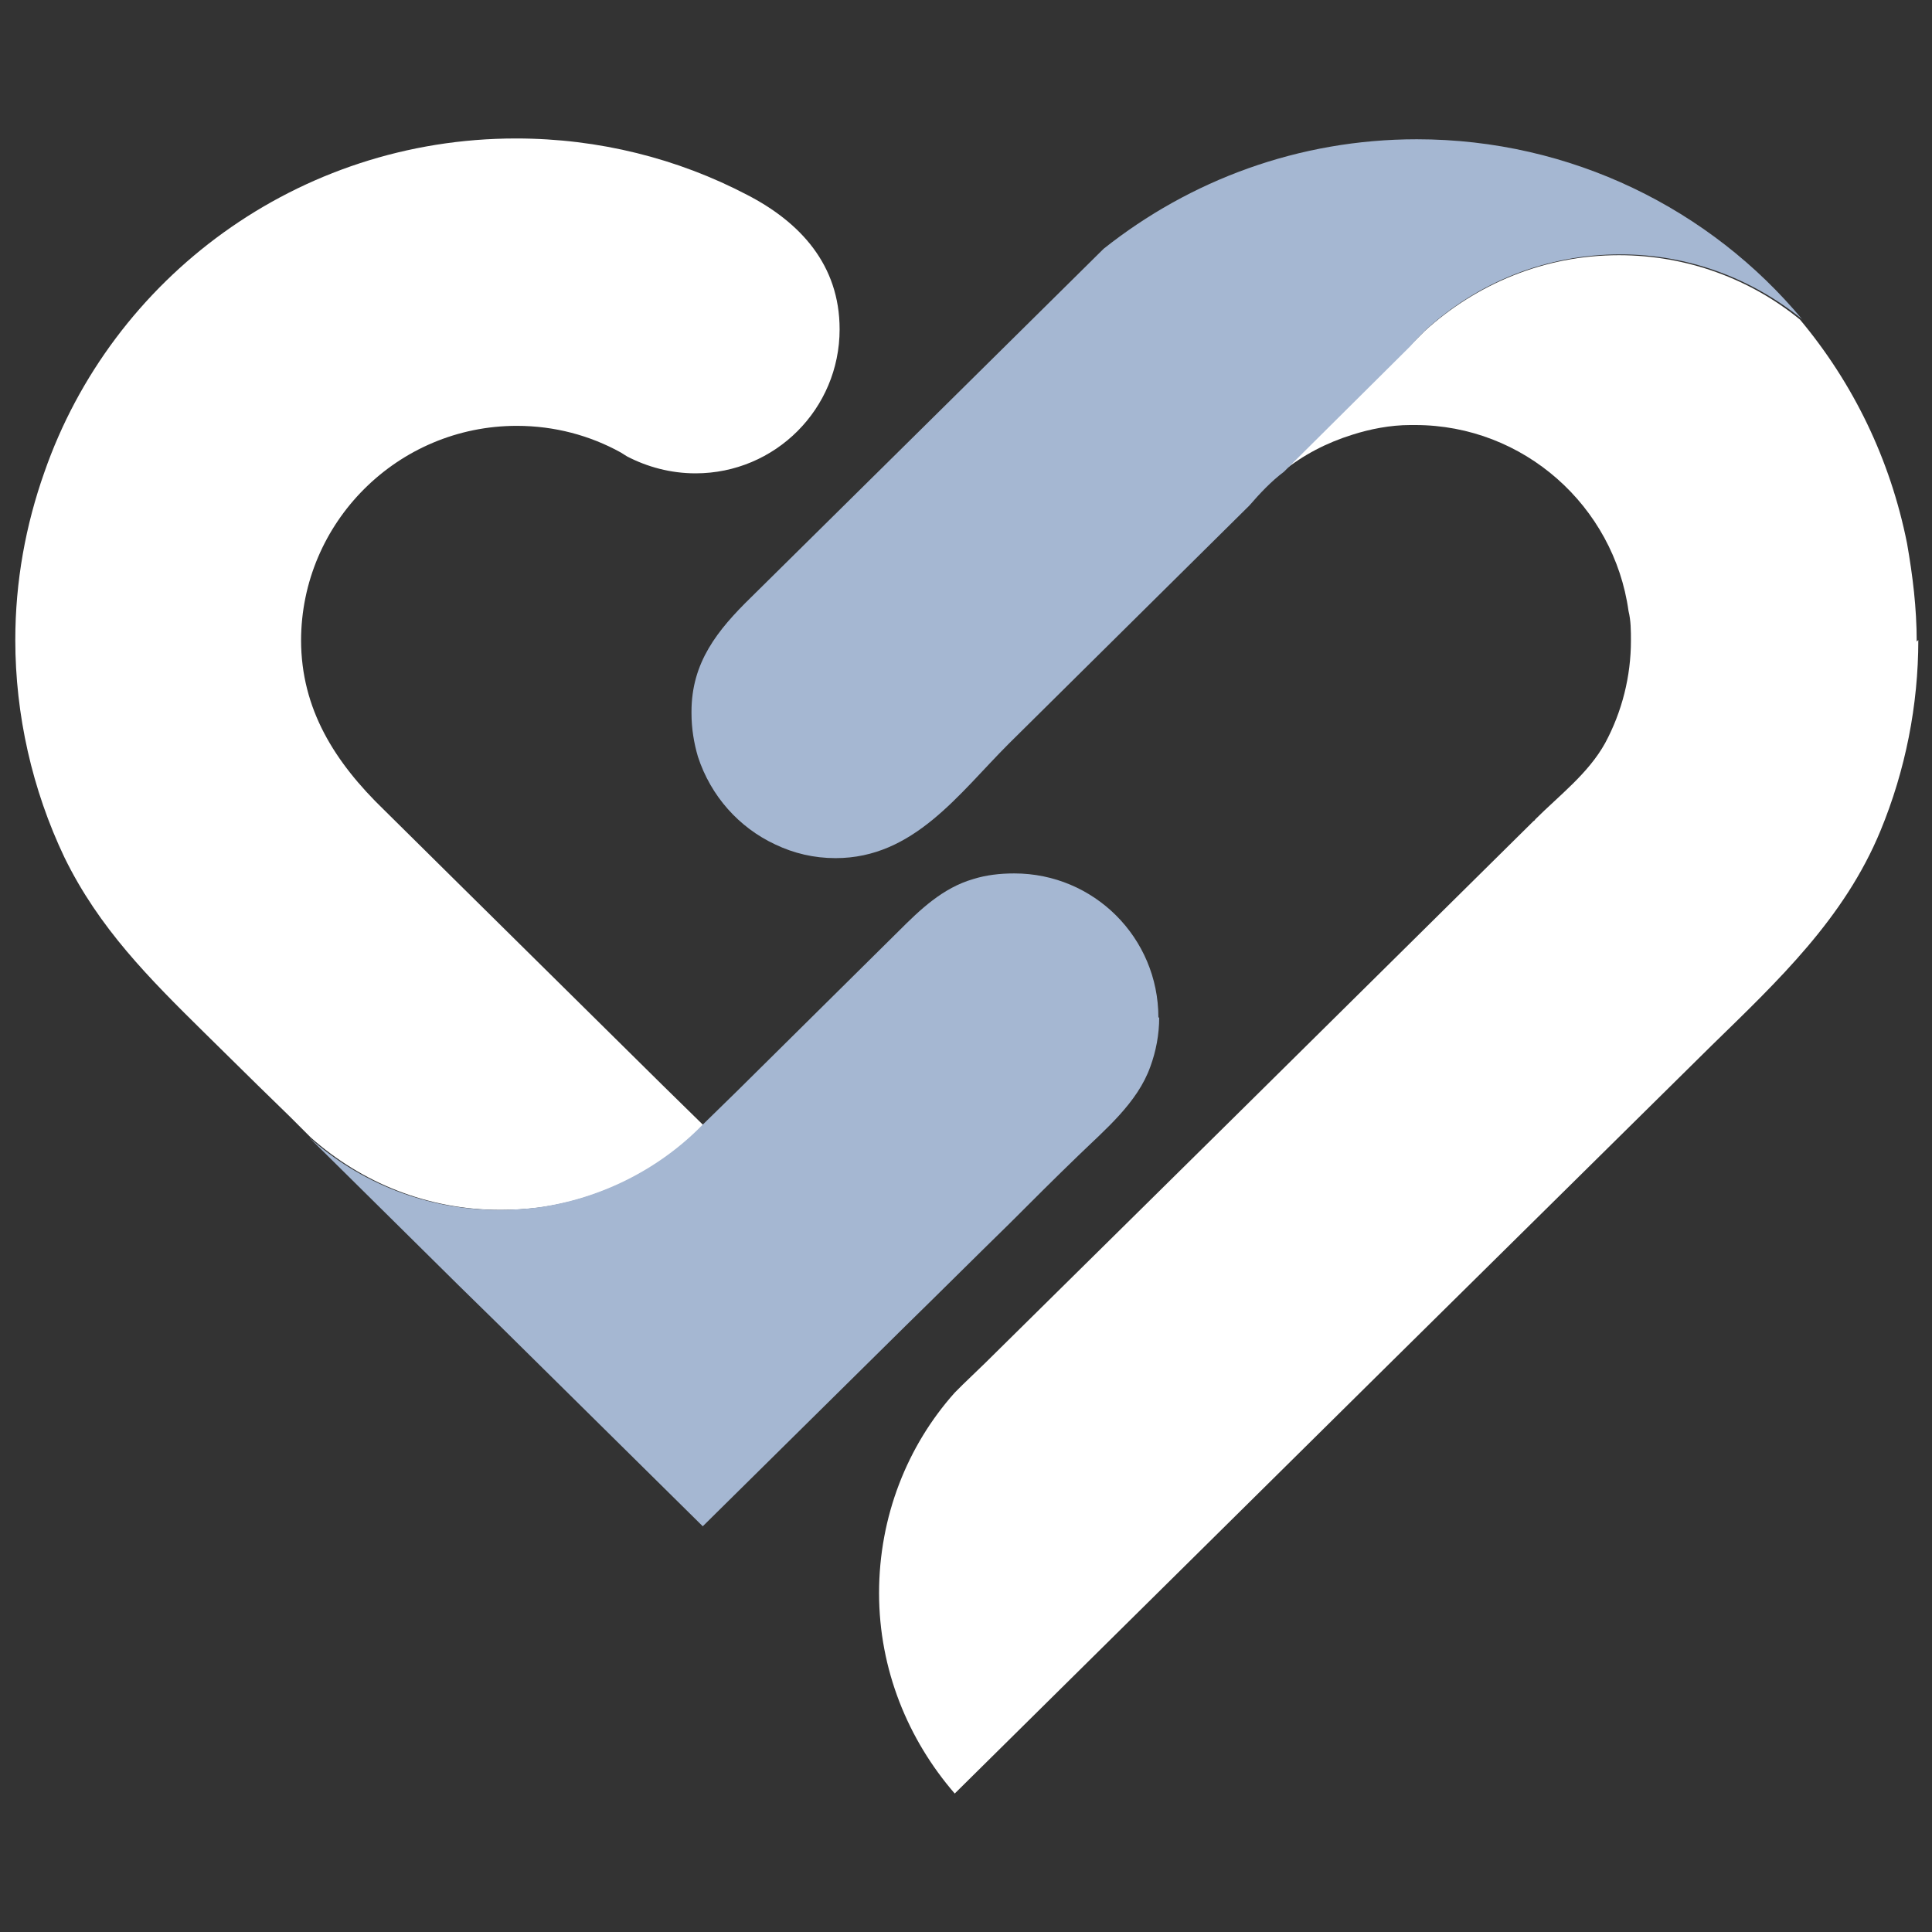
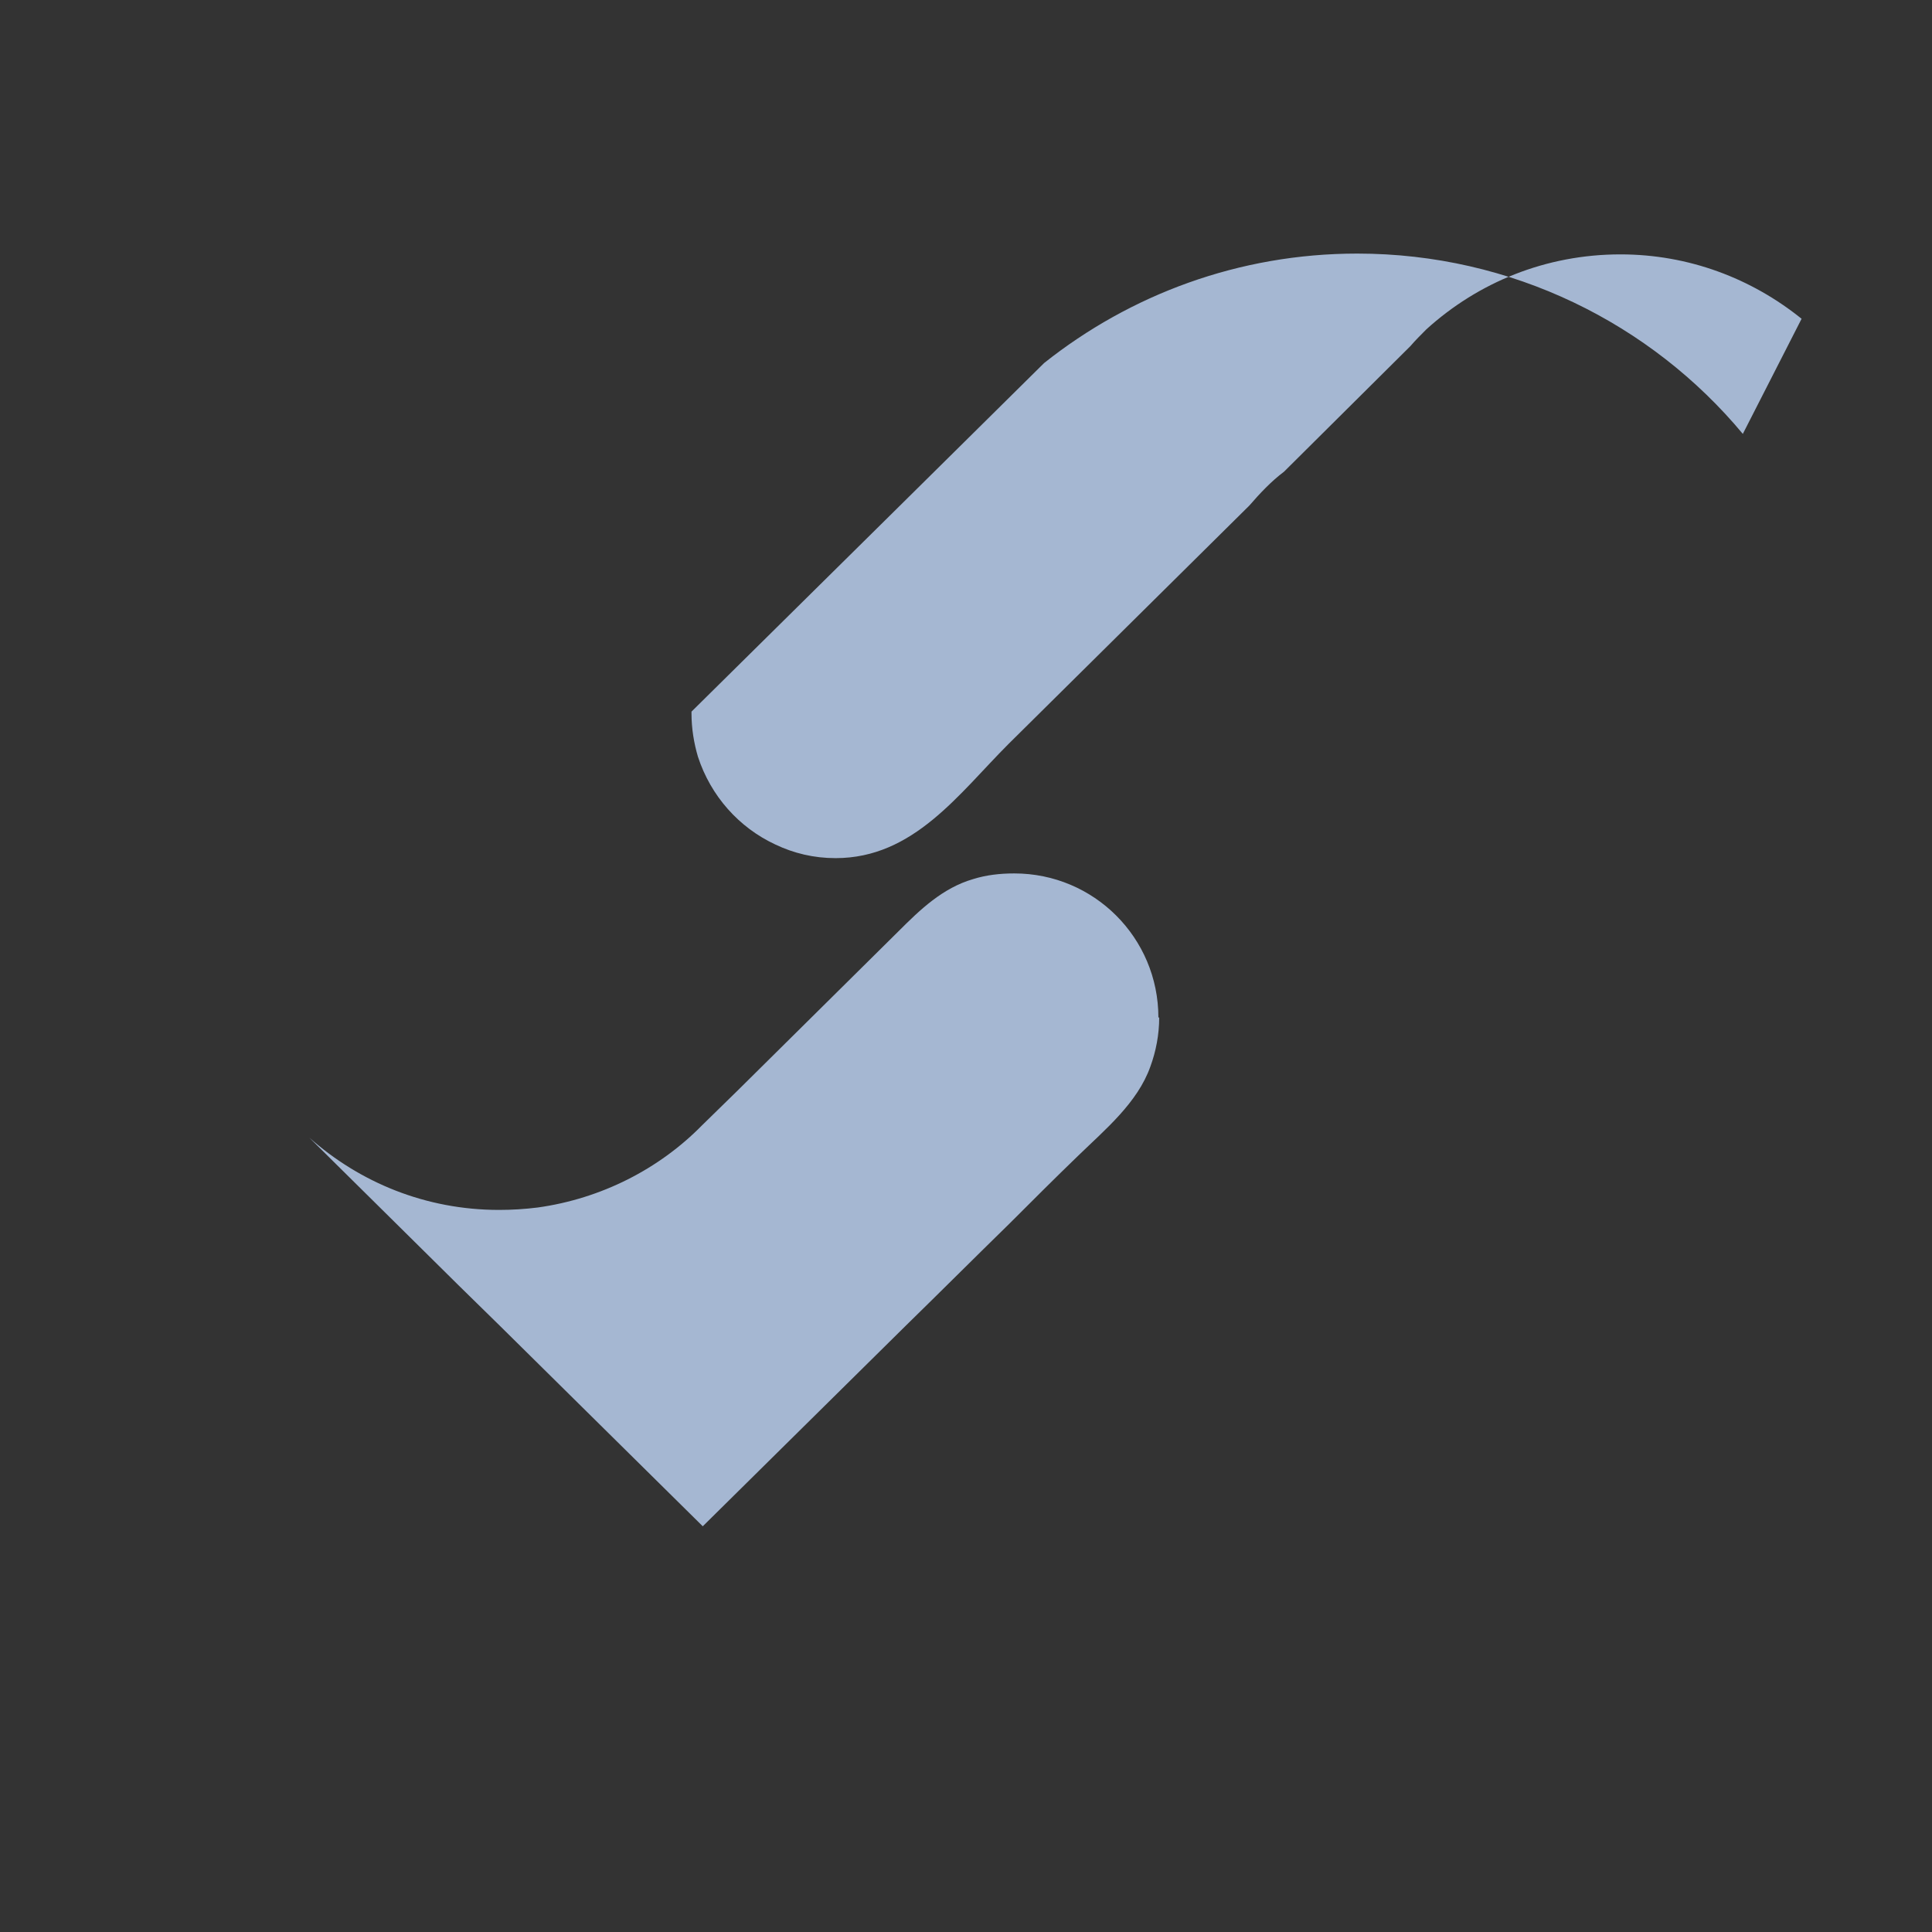
<svg xmlns="http://www.w3.org/2000/svg" id="Layer_1" data-name="Layer 1" viewBox="0 0 24 24">
  <rect x="0" y="0" width="24" height="24" fill="#333333" stroke="none" />
  <defs>
    <style> .cls-1 { fill: #a5b7d2; } .cls-2 { fill: #fff; } </style>
  </defs>
-   <path class="cls-2" d="M23.83,7.95c0,.81-.16,1.62-.47,2.37-.45,1.09-1.27,1.86-2.1,2.67l-4.03,3.98-5.37,5.31c-.58-.67-.94-1.54-.94-2.49s.35-1.83.94-2.49h0s.1-.1.1-.1c0,0,.28-.27.28-.27l3.16-3.12,3.65-3.61s.02-.01.02-.02c0,0,0,0,0,0,.3-.3.66-.57.87-.95.21-.39.32-.83.32-1.27,0-.12,0-.25-.03-.37-.18-1.3-1.3-2.31-2.65-2.31-.02,0-.04,0-.06,0-.25,0-.5.05-.72.12-.32.1-.61.25-.87.46l1.57-1.55h0s.2-.2.2-.2h0c.64-.58,1.48-.94,2.41-.94.85,0,1.64.3,2.25.8.66.79,1.12,1.73,1.33,2.78h0c.07.4.12.8.12,1.22Z" />
-   <path class="cls-1" d="M22.38,3.96c-.62-.5-1.4-.8-2.25-.8-.93,0-1.77.35-2.41.93h0c-.07.07-.14.14-.2.21h0s-1.57,1.56-1.57,1.56c-.16.12-.3.27-.43.42l-2.99,2.96c-.62.62-1.18,1.42-2.15,1.42-.27,0-.52-.06-.75-.17-.45-.21-.8-.6-.96-1.09-.05-.17-.08-.35-.08-.54v-.02c0-.61.32-1.01.74-1.42l2.54-2.51.91-.9s.93-.92.93-.92c1.07-.85,2.42-1.36,3.89-1.36,1.92,0,3.65.87,4.79,2.24Z" />
-   <path class="cls-2" d="M3.74,7.95c0,.86.42,1.52,1.03,2.11l.94.93,2.52,2.49.51.5c-.54.54-1.25.91-2.04,1.02-.16.02-.32.03-.48.03-.91,0-1.73-.34-2.36-.9h0s-.26-.26-.26-.26h0s-.4-.39-.4-.39c0,0-.66-.65-.66-.65-.69-.68-1.31-1.3-1.74-2.18-.4-.84-.61-1.77-.61-2.7,0-.73.13-1.43.36-2.08C1.39,3.45,3.7,1.72,6.41,1.72c1.03,0,2.01.25,2.87.7.66.34,1.15.87,1.15,1.67,0,.99-.8,1.79-1.79,1.79-.31,0-.6-.08-.85-.21,0,0,0,0,0,0-.03-.02-.05-.03-.08-.05-.38-.21-.82-.33-1.29-.33-1.48,0-2.68,1.2-2.68,2.67Z" />
+   <path class="cls-1" d="M22.38,3.96c-.62-.5-1.4-.8-2.25-.8-.93,0-1.77.35-2.41.93h0c-.07.07-.14.14-.2.21h0s-1.57,1.56-1.57,1.56c-.16.12-.3.27-.43.42l-2.99,2.96c-.62.62-1.18,1.42-2.15,1.42-.27,0-.52-.06-.75-.17-.45-.21-.8-.6-.96-1.09-.05-.17-.08-.35-.08-.54v-.02l2.54-2.51.91-.9s.93-.92.93-.92c1.07-.85,2.42-1.36,3.89-1.36,1.92,0,3.65.87,4.79,2.24Z" />
  <path class="cls-2" d="M11.96,17.18h0s0,.01,0,.01" />
  <path class="cls-1" d="M14.4,12.64c0,.21-.04.42-.11.61-.16.45-.56.78-.9,1.11-.29.28-.57.56-.85.84-.43.42-.86.85-1.29,1.27l-2.52,2.49-2.52-2.49-.51-.5-1.86-1.84c.63.56,1.45.9,2.36.9.16,0,.32-.01.48-.03.79-.11,1.51-.48,2.04-1.02h0s.44-.43.44-.43c0,0,1.99-1.97,2-1.98.27-.27.55-.54.93-.65.16-.05.33-.07.51-.07.99,0,1.79.8,1.79,1.79Z" />
</svg>